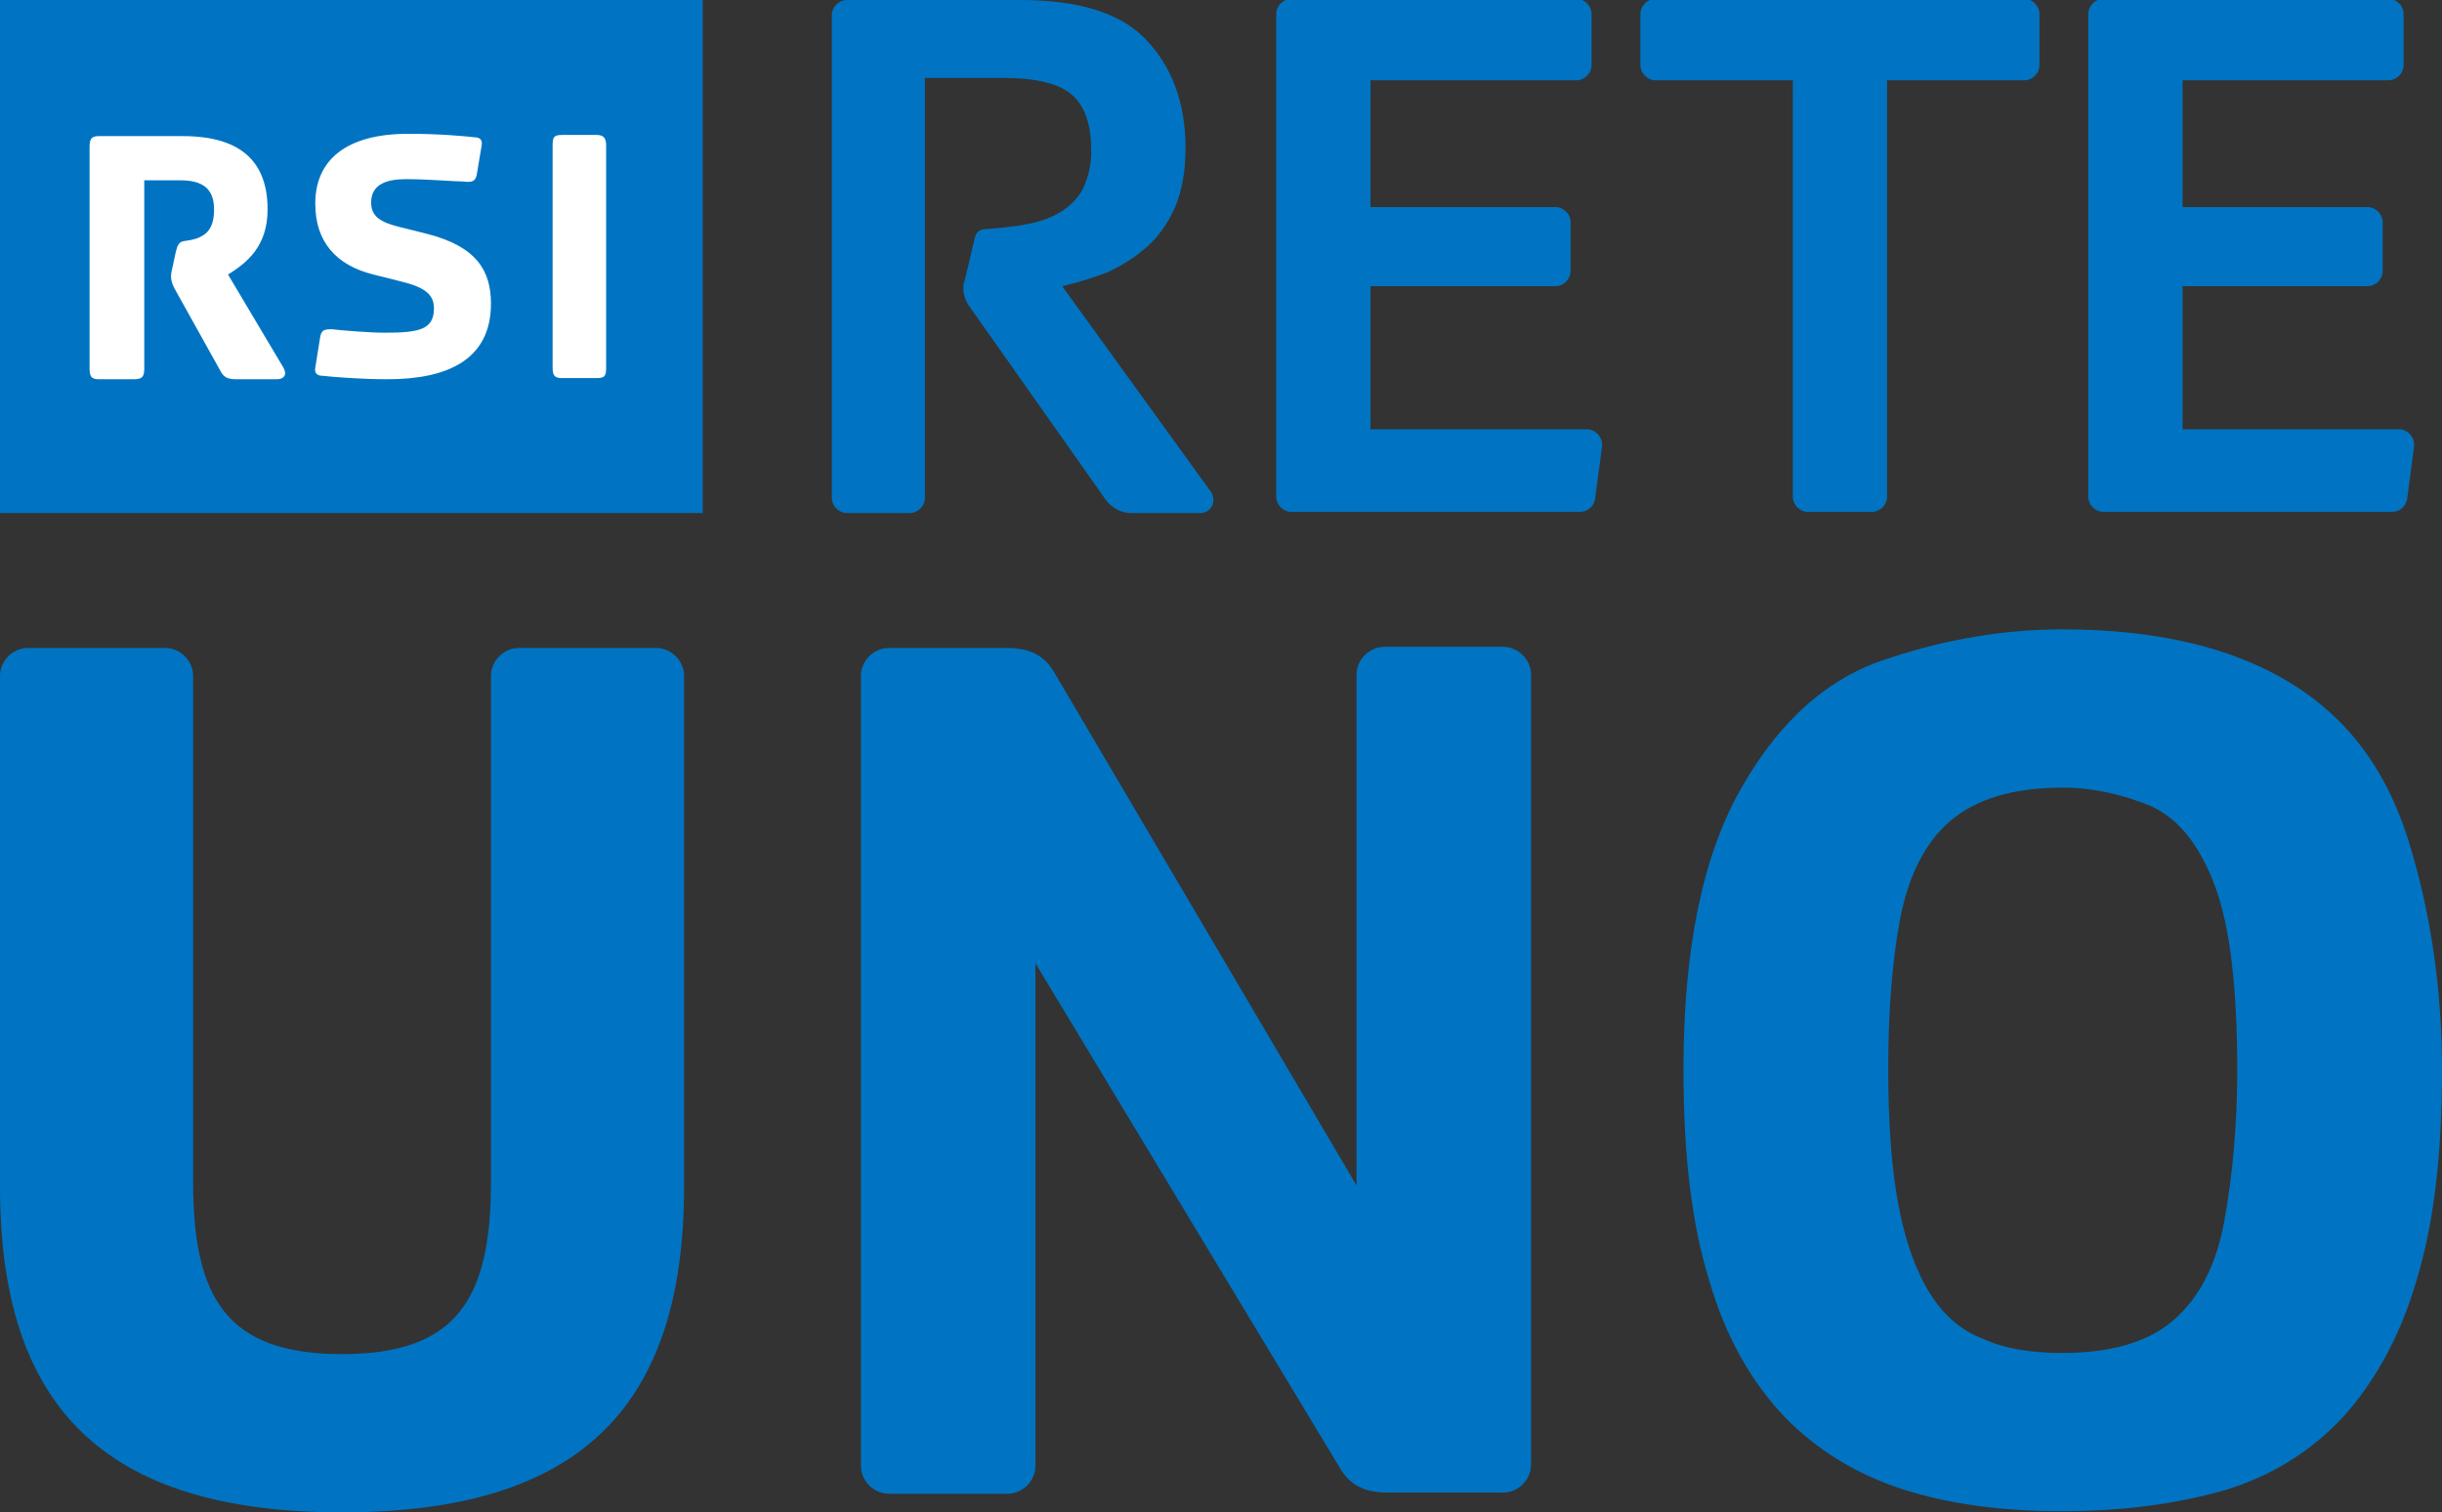
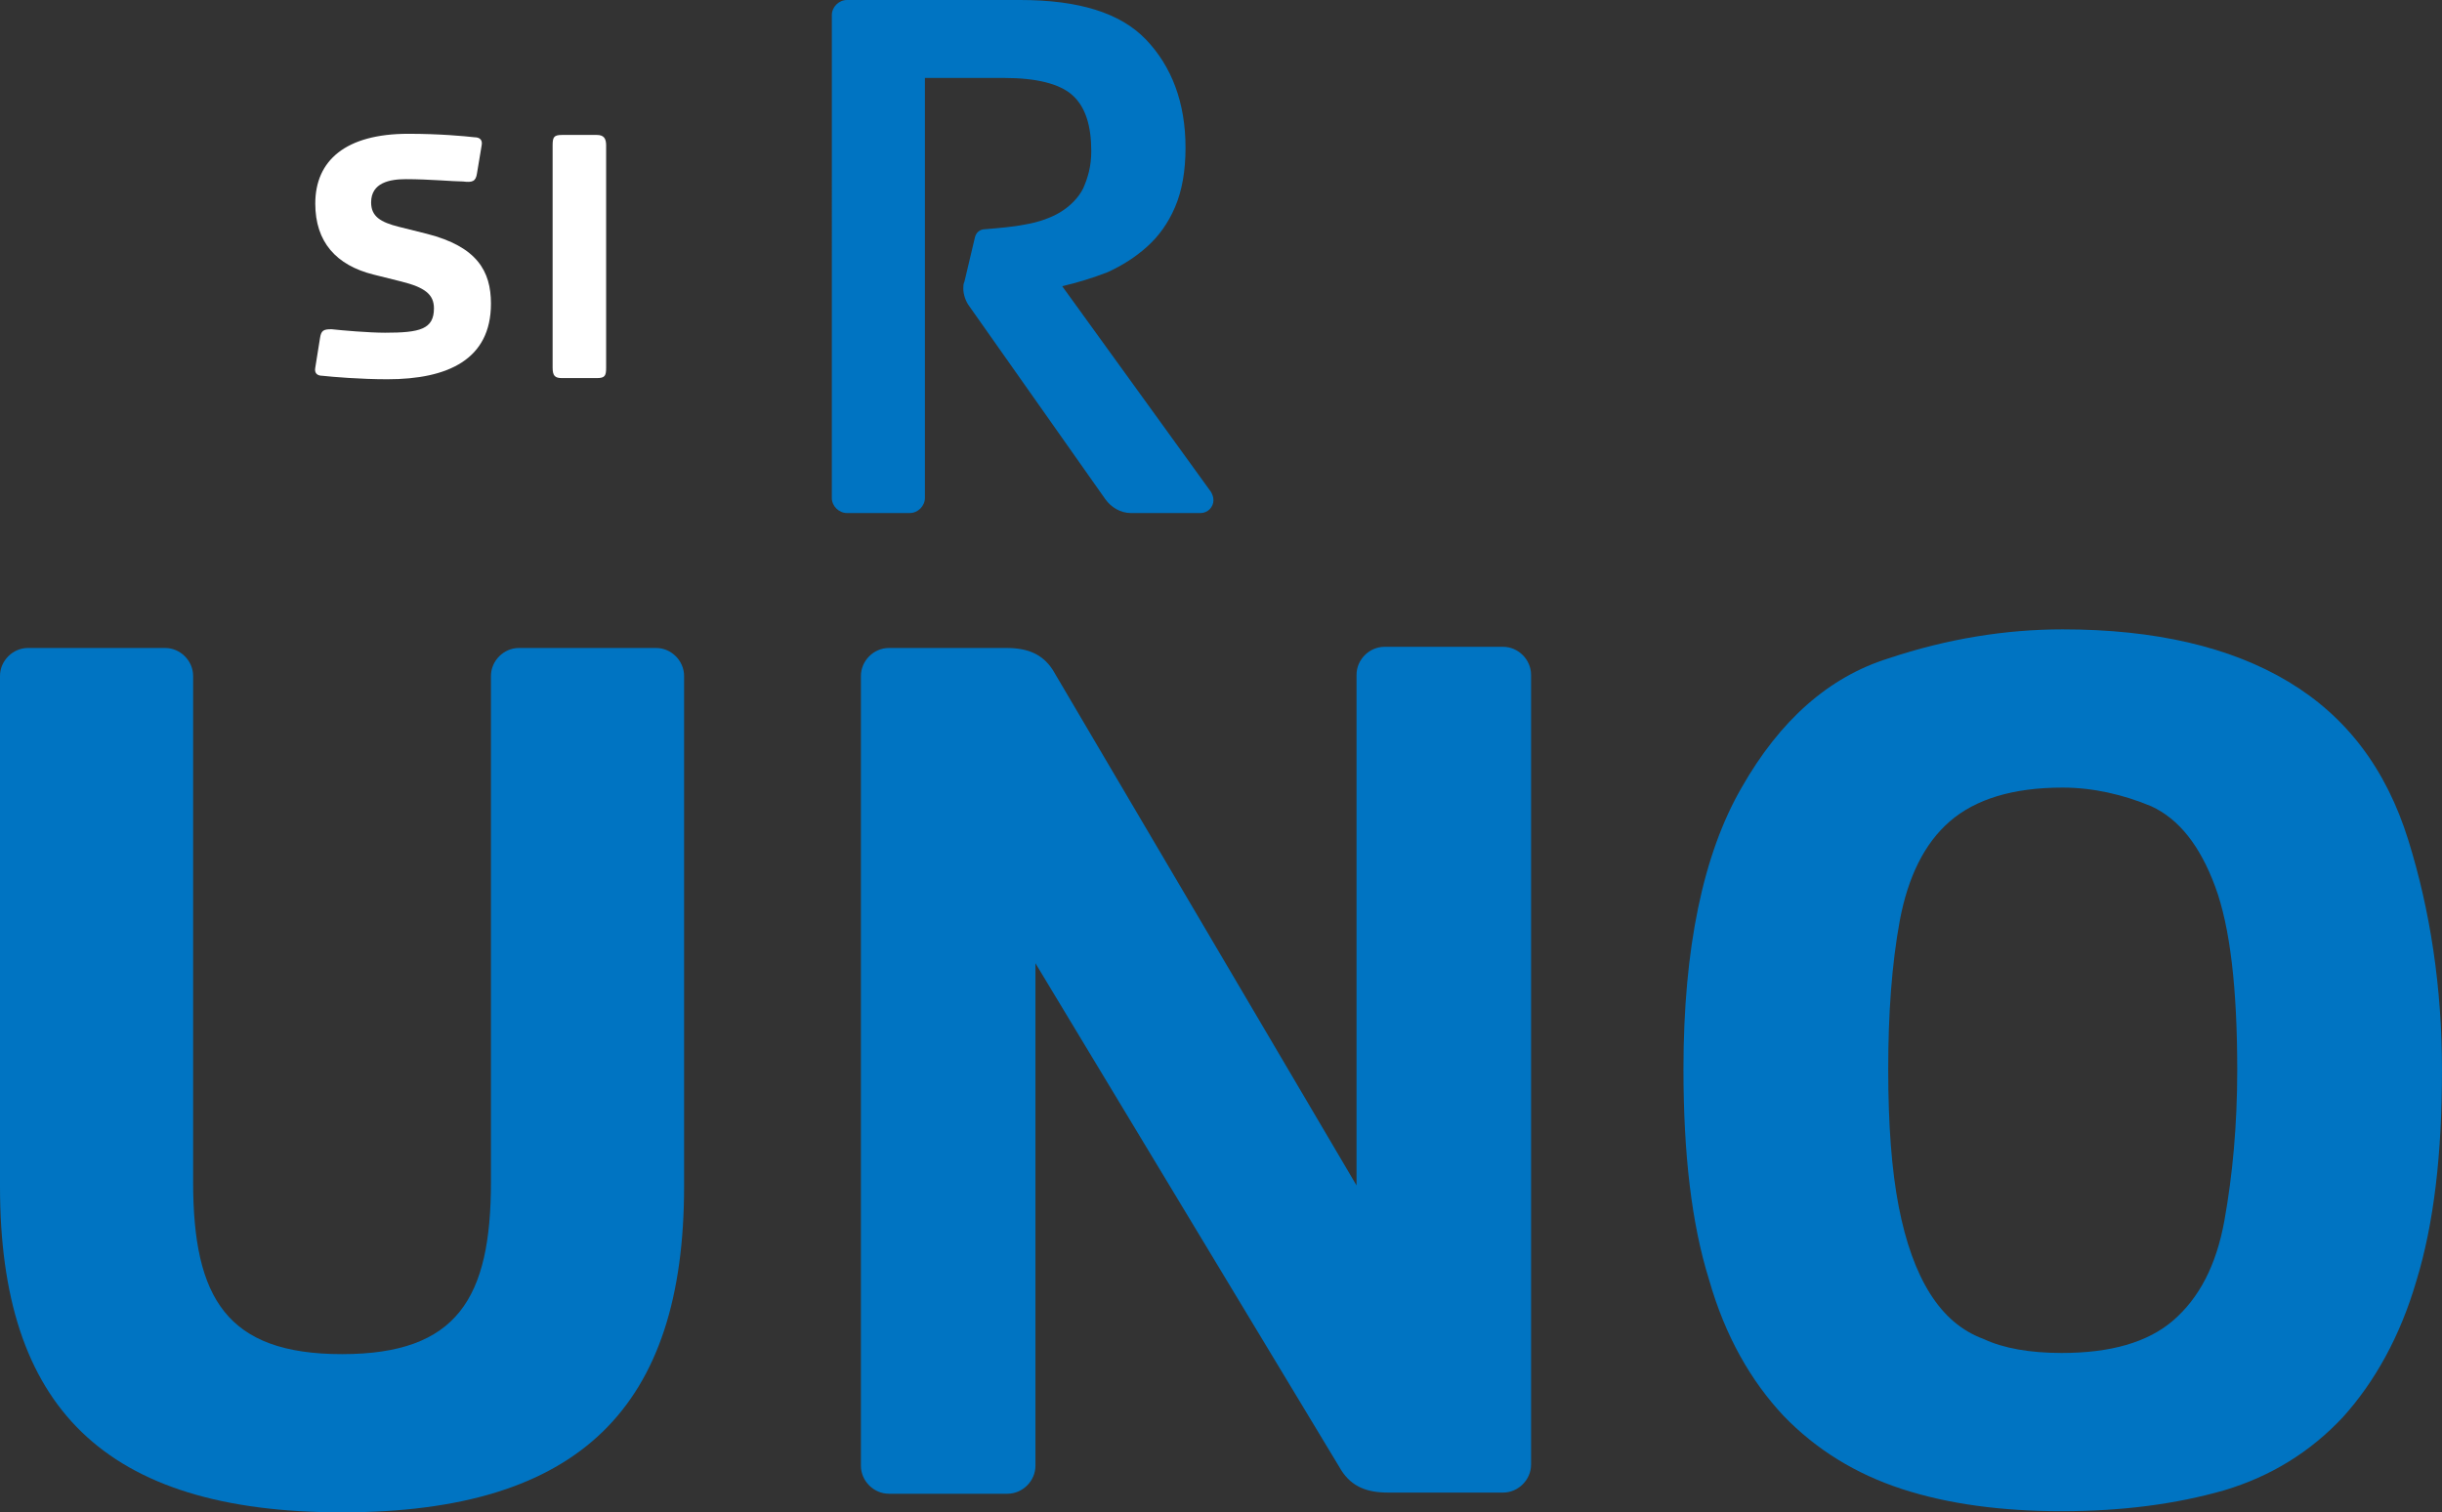
<svg xmlns="http://www.w3.org/2000/svg" version="1.1" id="Livello_1" x="0px" y="0px" viewBox="0 0 209.9 130" style="enable-background:new 0 0 209.9 130;" xml:space="preserve">
  <rect x="0" y="0" width="209.9" height="130" fill="#333333" stroke="none" />
  <style type="text/css"> .st0{fill:#0074C2;} .st1{fill:#FFFFFF;} </style>
  <g>
    <path class="st0" d="M177.2,129.9c-5.1,0-9.7-0.6-13.7-1.9s-7.4-3.4-10.2-6.3c-2.8-3-5-6.8-6.4-11.7c-1.5-4.8-2.2-10.8-2.2-18.1 c0-10.4,1.7-18.5,5-24.2c3.3-5.8,7.5-9.5,12.6-11.1c5.1-1.7,10.1-2.5,15-2.5c7.9,0,14.4,1.5,19.4,4.5s8.4,7.5,10.3,13.6 c1.9,6.1,2.9,12.7,2.9,19.8c0,7.2-0.7,13.2-2.2,18.1c-1.4,4.8-3.6,8.7-6.3,11.7c-2.8,3-6.2,5.1-10.2,6.3 C187,129.3,182.4,129.9,177.2,129.9 M177.2,116.3c4.2,0,7.4-0.9,9.6-2.8s3.7-4.7,4.4-8.6s1.1-8.2,1.1-12.9c0-7-0.6-12.3-1.9-15.8 c-1.3-3.5-3.1-5.8-5.5-6.9c-2.4-1-5-1.6-7.6-1.6c-4.3,0-7.5,1-9.7,2.9s-3.6,4.8-4.3,8.5c-0.7,3.8-1,8.1-1,12.8 c0,4.8,0.3,8.7,0.9,11.8c0.6,3.1,1.5,5.6,2.7,7.5s2.7,3.2,4.6,3.9C172.2,115.9,174.5,116.3,177.2,116.3" />
-     <rect y="0" class="st0" width="60.4" height="44.1" />
-     <path class="st1" d="M15.1,21.7l-0.3,1.4c-0.1,0.4-0.1,0.6-0.1,0.7c0,0.3,0.1,0.6,0.3,1l3.9,7c0.3,0.6,0.6,0.8,1.4,0.8h3.5 c0.5,0,1-0.3,0.5-1.1l-4.7-7.9c1.6-1,3.4-2.4,3.4-5.6c0-4.1-2.3-6.3-7.3-6.3H8.5c-0.6,0-0.8,0.2-0.8,0.9v19.1 c0,0.7,0.2,0.9,0.8,0.9h3c0.7,0,0.9-0.2,0.9-0.9V15.5h3.1c1.9,0,2.9,0.7,2.9,2.5c0,1.7-0.7,2.2-1.5,2.5 C15.7,20.9,15.4,20.4,15.1,21.7" />
    <path class="st1" d="M27.5,29.1l-0.4,2.5c-0.1,0.5,0.2,0.7,0.6,0.7c0.9,0.1,3.3,0.3,5.6,0.3c5.2,0,8.9-1.7,8.9-6.5 c0-2.8-1.2-4.9-5.5-6l-2.4-0.6c-1.6-0.4-2.4-0.9-2.4-2.1c0-1.7,1.6-2,3-2c2,0,4.1,0.2,4.9,0.2c0.8,0.1,1.1,0,1.2-0.7l0.4-2.4 c0.1-0.5-0.2-0.7-0.6-0.7c-0.9-0.1-3-0.3-5.7-0.3c-5.4,0-8,2.3-8,6c0,3.3,1.8,5.3,5,6.1l2.4,0.6c2,0.5,2.8,1.1,2.8,2.3 c0,1.8-1.2,2.1-4.2,2.1c-1.4,0-3.7-0.2-4.6-0.3C27.8,28.3,27.6,28.4,27.5,29.1" />
    <path class="st1" d="M47.5,31.6c0,0.7,0.2,0.9,0.8,0.9h3c0.7,0,0.8-0.2,0.8-0.9V12.5c0-0.6-0.2-0.9-0.8-0.9h-3 c-0.7,0-0.8,0.2-0.8,0.9V31.6z" />
    <path class="st0" d="M83.3,26.3c-0.3-0.4-0.5-1-0.5-1.5c0-0.2,0-0.4,0.1-0.6l0.9-3.8c0.1-0.4,0.4-0.7,0.9-0.7l0,0 c1.2-0.1,2.4-0.2,3.4-0.4c1.2-0.2,2.3-0.6,3.1-1.1c0.8-0.5,1.5-1.2,1.9-2c0.4-0.9,0.7-1.9,0.7-3.2c0-2.2-0.5-3.8-1.6-4.8 s-3.1-1.5-5.9-1.5h-6.8v36.1c0,0.7-0.6,1.3-1.3,1.3h-5.4c-0.7,0-1.3-0.6-1.3-1.3V1.3c0-0.7,0.6-1.3,1.3-1.3h14.9 c5,0,8.6,1.1,10.8,3.4c2.2,2.3,3.4,5.4,3.4,9.3c0,2-0.3,3.7-0.9,5.1s-1.4,2.5-2.4,3.4s-2.1,1.6-3.4,2.2c-1.3,0.5-2.6,0.9-3.9,1.2 l12.8,17.7c0.1,0.2,0.2,0.4,0.2,0.7c0,0.6-0.5,1.1-1.1,1.1h-6c-0.9,0-1.7-0.5-2.2-1.2L83.3,26.3z" />
-     <path class="st0" d="M137.1,42.9c-0.1,0.6-0.6,1.1-1.3,1.1H111c-0.7,0-1.3-0.6-1.3-1.3V1.2c0-0.7,0.6-1.3,1.3-1.3h24.5 c0.7,0,1.3,0.6,1.3,1.3v4.4c0,0.7-0.6,1.3-1.3,1.3h-17.7v10.9h15.9c0.7,0,1.3,0.6,1.3,1.3v4.2c0,0.7-0.6,1.3-1.3,1.3h-15.9v12.3 h18.6c0.7,0,1.3,0.6,1.3,1.3c0,0.1,0,0.1,0,0.2L137.1,42.9z" />
-     <path class="st0" d="M206.9,42.9c-0.1,0.6-0.6,1.1-1.3,1.1h-24.8c-0.7,0-1.3-0.6-1.3-1.3V1.2c0-0.7,0.6-1.3,1.3-1.3h24.5 c0.7,0,1.3,0.6,1.3,1.3v4.4c0,0.7-0.6,1.3-1.3,1.3h-17.7v10.9h15.9c0.7,0,1.3,0.6,1.3,1.3v4.2c0,0.7-0.6,1.3-1.3,1.3h-15.9v12.3 h18.6c0.7,0,1.3,0.6,1.3,1.3c0,0.1,0,0.1,0,0.2L206.9,42.9z" />
-     <path class="st0" d="M162.2,42.7c0,0.7-0.6,1.3-1.3,1.3h-5.5c-0.7,0-1.3-0.6-1.3-1.3V6.9h-11.8c-0.7,0-1.3-0.6-1.3-1.3V1.2 c0-0.7,0.6-1.3,1.3-1.3H174c0.7,0,1.3,0.6,1.3,1.3v4.4c0,0.7-0.6,1.3-1.3,1.3h-11.8V42.7L162.2,42.7z" />
    <path class="st0" d="M58.8,102c0,18.9-8.9,28-29.4,28S0,120.9,0,102V58.1c0-1.3,1.1-2.4,2.4-2.4h11.8c1.3,0,2.4,1.1,2.4,2.4v43.5 c0,10,2.9,14.8,12.8,14.8s12.8-4.8,12.8-14.8V58.1c0-1.3,1.1-2.4,2.4-2.4h11.8c1.3,0,2.4,1.1,2.4,2.4L58.8,102z" />
    <path class="st0" d="M116.6,101.9V58c0-1.3,1.1-2.4,2.4-2.4h10.2c1.3,0,2.4,1.1,2.4,2.4v67.9c0,1.3-1.1,2.4-2.4,2.4h-9.9 c-1.8,0-3.1-0.5-4-1.9L89,82.8V126c0,1.3-1.1,2.4-2.4,2.4H76.4c-1.3,0-2.4-1.1-2.4-2.4V58.1c0-1.3,1.1-2.4,2.4-2.4h10.1 c1.8,0,3.1,0.5,4,1.9L116.6,101.9z" />
  </g>
</svg>